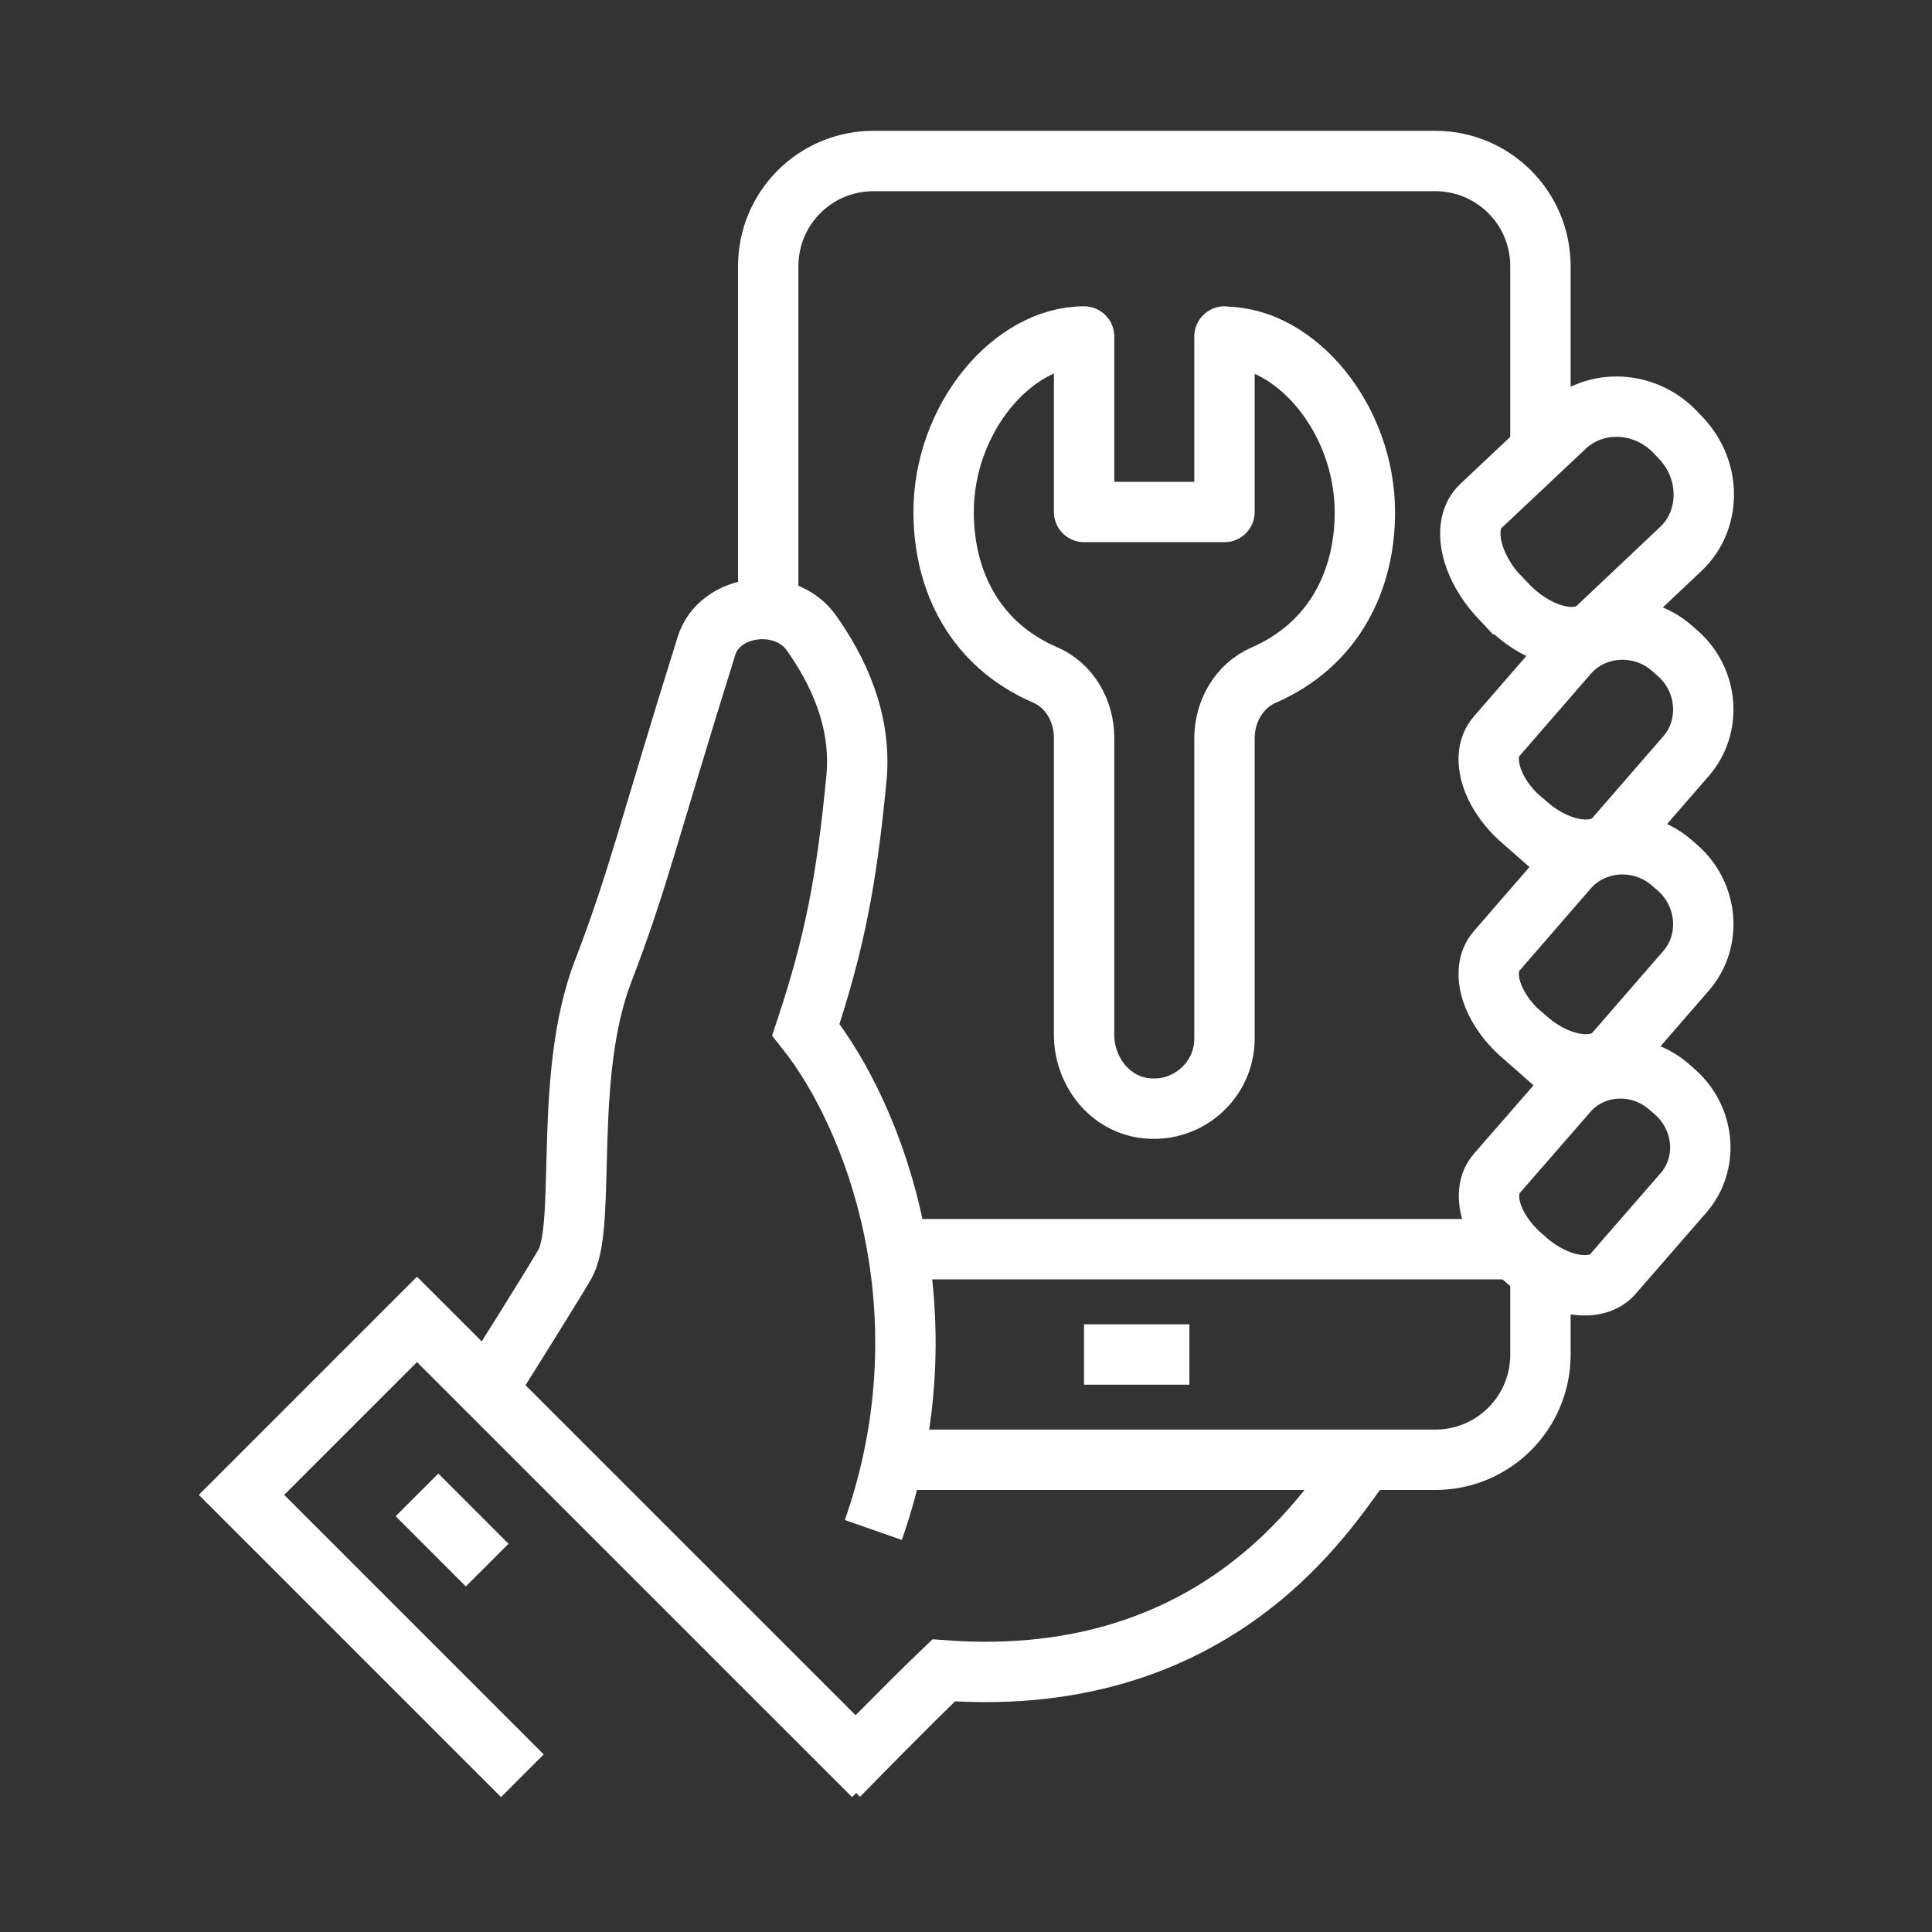
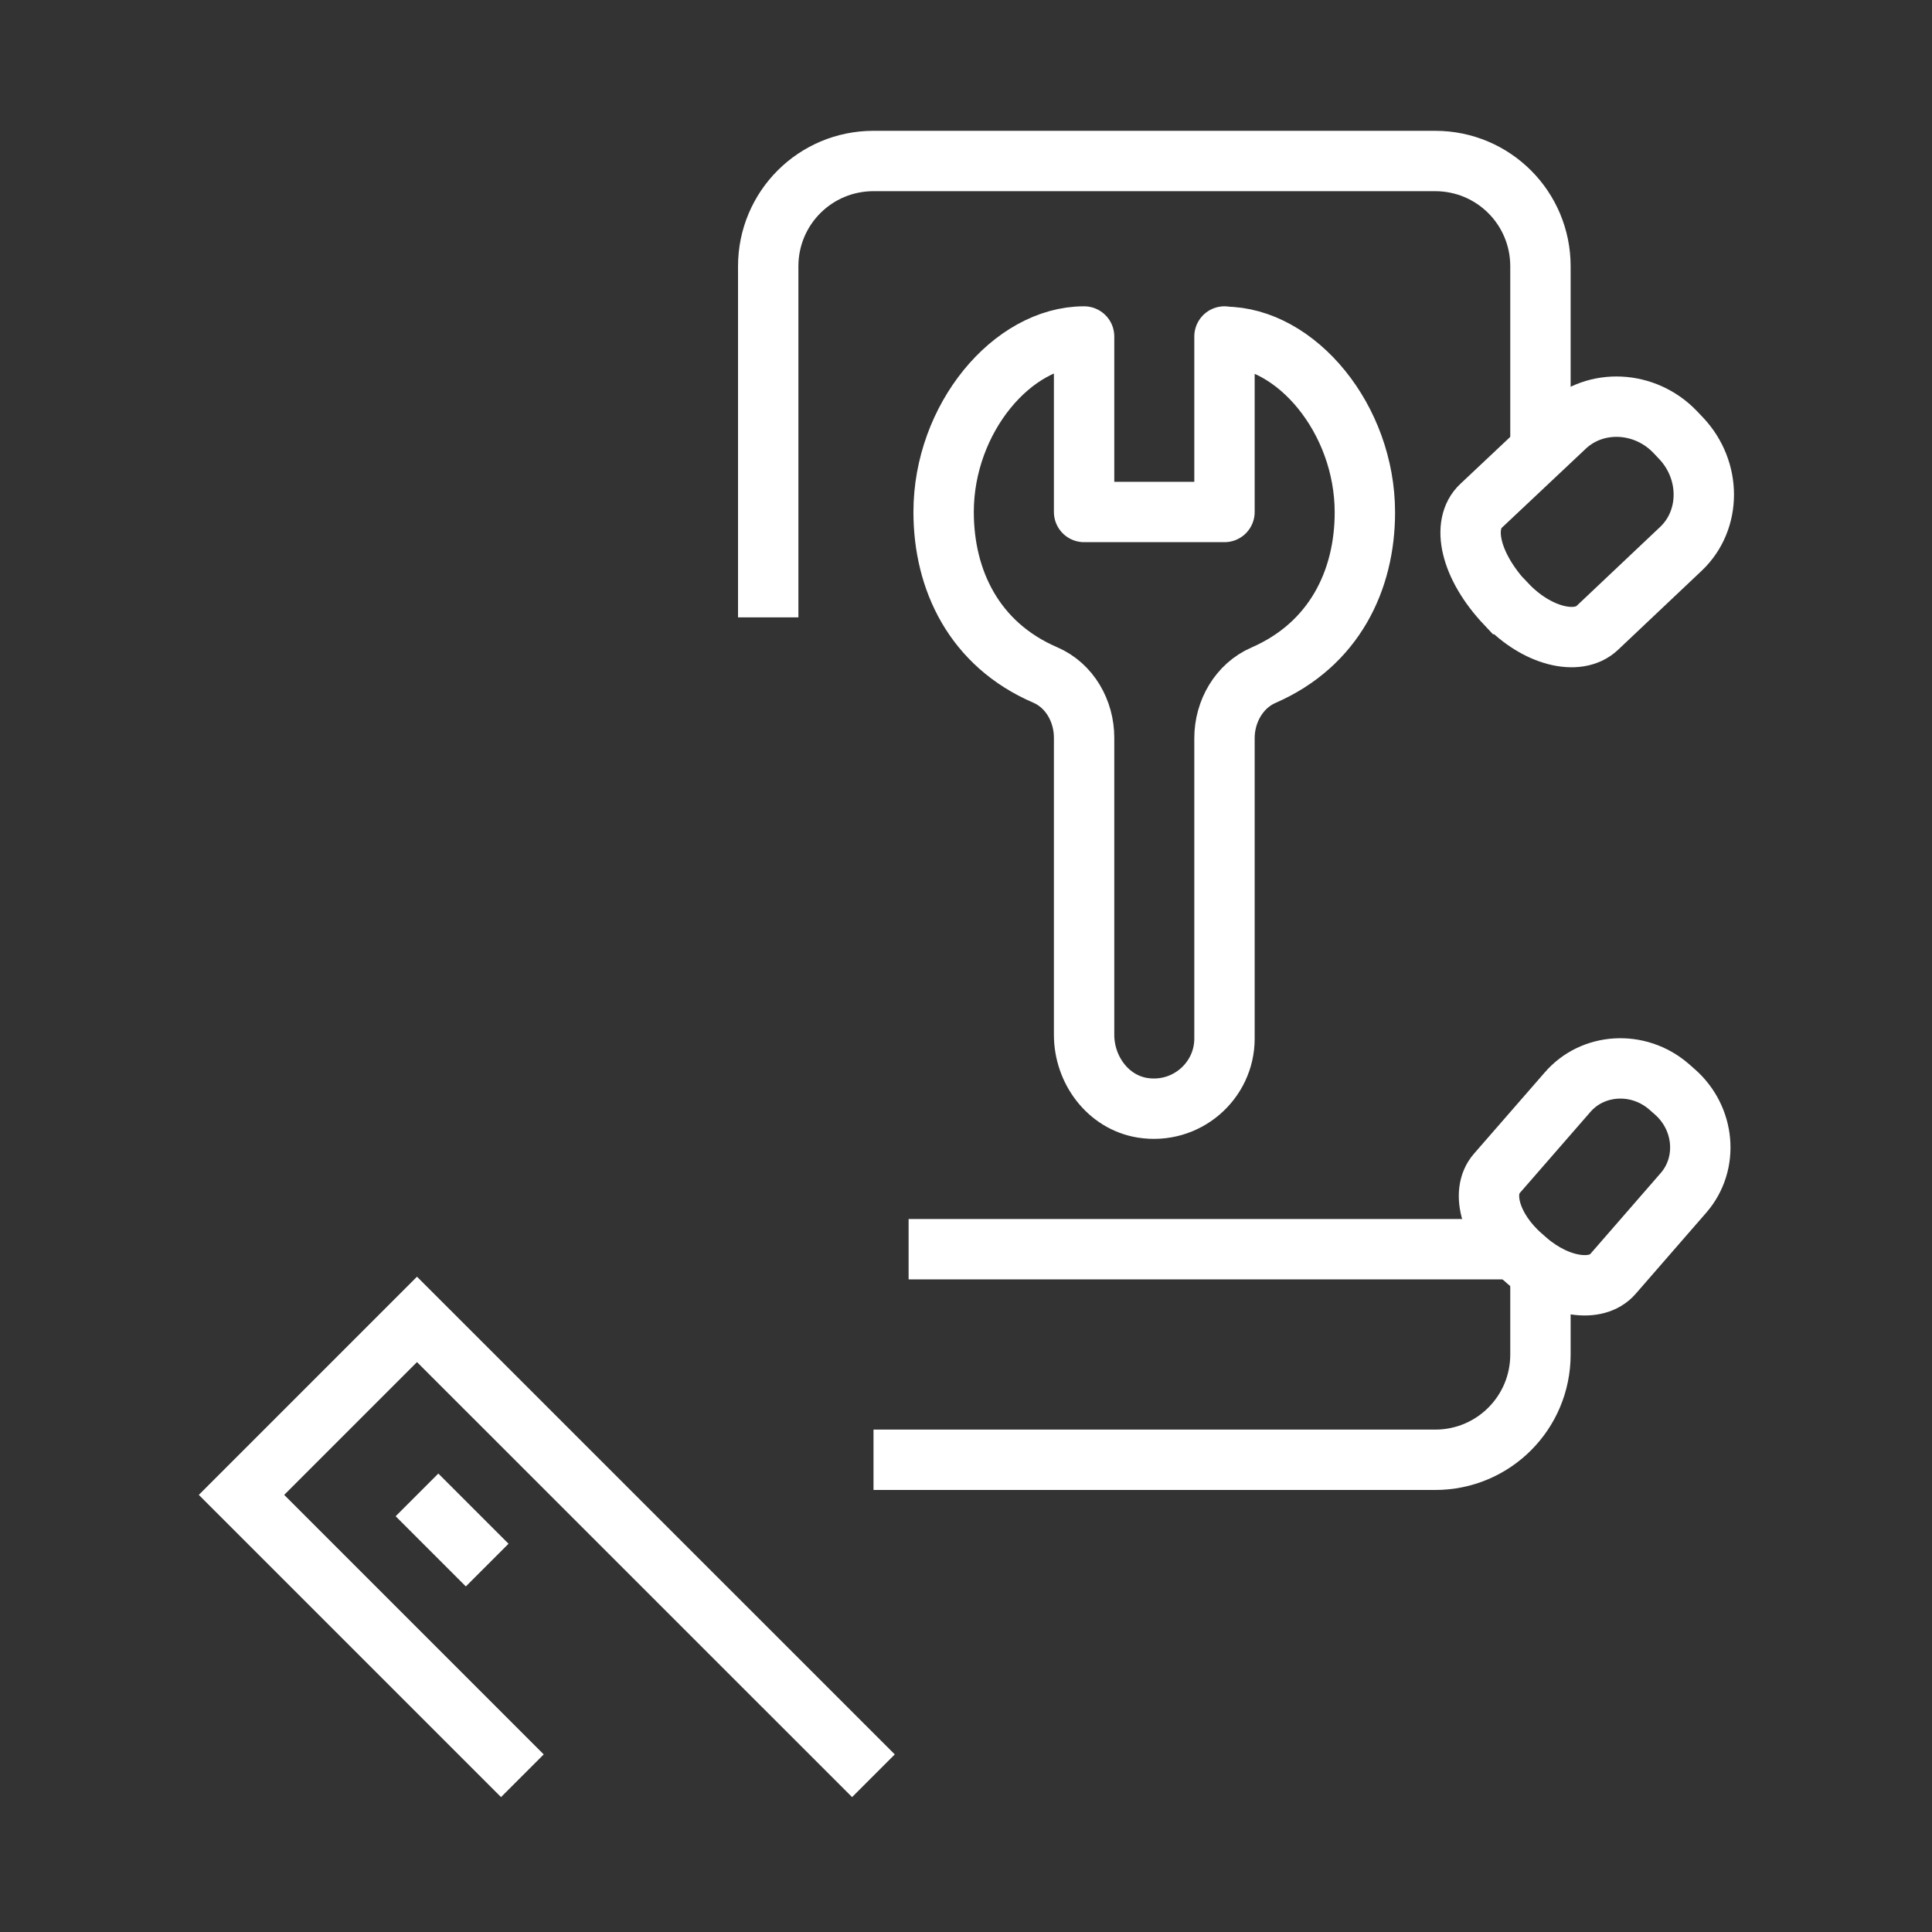
<svg xmlns="http://www.w3.org/2000/svg" width="24" height="24" viewBox="0 0 24 24" fill="none">
  <rect x="0" y="0" width="24" height="24" fill="#333333" stroke="none" />
-   <path d="M18.708 7.504L18.634 7.425C18.259 7.028 18.15 6.514 18.399 6.283L19.441 5.302C19.82 4.944 20.435 4.974 20.81 5.367L20.884 5.445C21.259 5.842 21.259 6.457 20.884 6.815L19.842 7.8C19.598 8.031 19.088 7.901 18.713 7.504H18.708Z" stroke="white" stroke-width="0.75" stroke-miterlimit="10" />
-   <path d="M10.415 22.059C10.415 22.059 11.265 21.187 11.723 20.75C15.277 21.012 16.603 18.548 16.956 18.134" stroke="white" stroke-width="0.75" stroke-miterlimit="10" />
+   <path d="M18.708 7.504C18.259 7.028 18.15 6.514 18.399 6.283L19.441 5.302C19.82 4.944 20.435 4.974 20.81 5.367L20.884 5.445C21.259 5.842 21.259 6.457 20.884 6.815L19.842 7.8C19.598 8.031 19.088 7.901 18.713 7.504H18.708Z" stroke="white" stroke-width="0.75" stroke-miterlimit="10" />
  <path d="M18.977 15.668L18.903 15.603C18.528 15.276 18.384 14.818 18.593 14.578L19.47 13.571C19.784 13.204 20.351 13.17 20.73 13.497L20.804 13.562C21.179 13.889 21.231 14.452 20.913 14.818L20.037 15.825C19.831 16.065 19.356 15.991 18.977 15.668Z" stroke="white" stroke-width="0.75" stroke-miterlimit="10" />
-   <path d="M10.849 19.006C11.795 16.302 10.87 13.873 10.011 12.791C10.369 11.71 10.517 10.938 10.639 9.669C10.709 8.937 10.399 8.313 10.077 7.859C9.745 7.397 8.939 7.502 8.777 8.021C8.062 10.302 7.931 10.925 7.491 12.068C6.998 13.35 7.282 15.146 7.033 15.674C6.985 15.779 6.052 17.261 6.052 17.261" stroke="white" stroke-width="0.75" stroke-miterlimit="10" />
-   <path d="M18.982 12.923L18.908 12.858C18.524 12.526 18.38 12.059 18.59 11.815L19.479 10.79C19.802 10.42 20.378 10.385 20.761 10.712L20.836 10.777C21.219 11.109 21.267 11.684 20.949 12.055L20.059 13.08C19.85 13.32 19.366 13.25 18.982 12.919V12.923Z" stroke="white" stroke-width="0.75" stroke-miterlimit="10" />
-   <path d="M18.982 10.256L18.908 10.191C18.524 9.859 18.38 9.393 18.59 9.148L19.479 8.124C19.802 7.753 20.378 7.718 20.761 8.045L20.836 8.111C21.219 8.442 21.267 9.018 20.949 9.388L20.059 10.413C19.85 10.653 19.366 10.583 18.982 10.252V10.256Z" stroke="white" stroke-width="0.75" stroke-miterlimit="10" />
-   <path d="M13.466 16.826H14.775" stroke="white" stroke-width="0.75" stroke-miterlimit="10" />
  <path d="M19.136 5.489V3.308C19.136 2.584 18.552 2 17.828 2H10.851C10.127 2 9.543 2.584 9.543 3.308C9.543 4.595 9.543 7.669 9.543 7.669" stroke="white" stroke-width="0.75" stroke-miterlimit="10" />
  <path d="M10.851 18.134H17.828C18.552 18.134 19.136 17.55 19.136 16.826V15.954" stroke="white" stroke-width="0.75" stroke-miterlimit="10" />
  <path d="M10.85 22.059L5.18 16.39L3 18.57L6.489 22.059" stroke="white" stroke-width="0.75" stroke-miterlimit="10" />
  <path d="M5.18 18.57L6.052 19.442" stroke="white" stroke-width="0.75" stroke-miterlimit="10" />
  <path d="M11.287 15.518H18.7" stroke="white" stroke-width="0.75" stroke-miterlimit="10" />
  <path d="M15.211 4.18V6.36H13.467V4.18C12.577 4.18 11.722 5.2 11.722 6.36C11.722 7.206 12.102 8.004 12.983 8.384C13.288 8.515 13.467 8.833 13.467 9.164V12.854C13.467 13.29 13.763 13.691 14.191 13.761C14.736 13.848 15.211 13.429 15.211 12.902V9.169C15.211 8.837 15.394 8.519 15.695 8.388C16.576 8.004 16.955 7.206 16.955 6.365C16.955 5.205 16.101 4.184 15.211 4.184V4.18Z" stroke="white" stroke-width="0.75" stroke-linejoin="round" />
</svg>